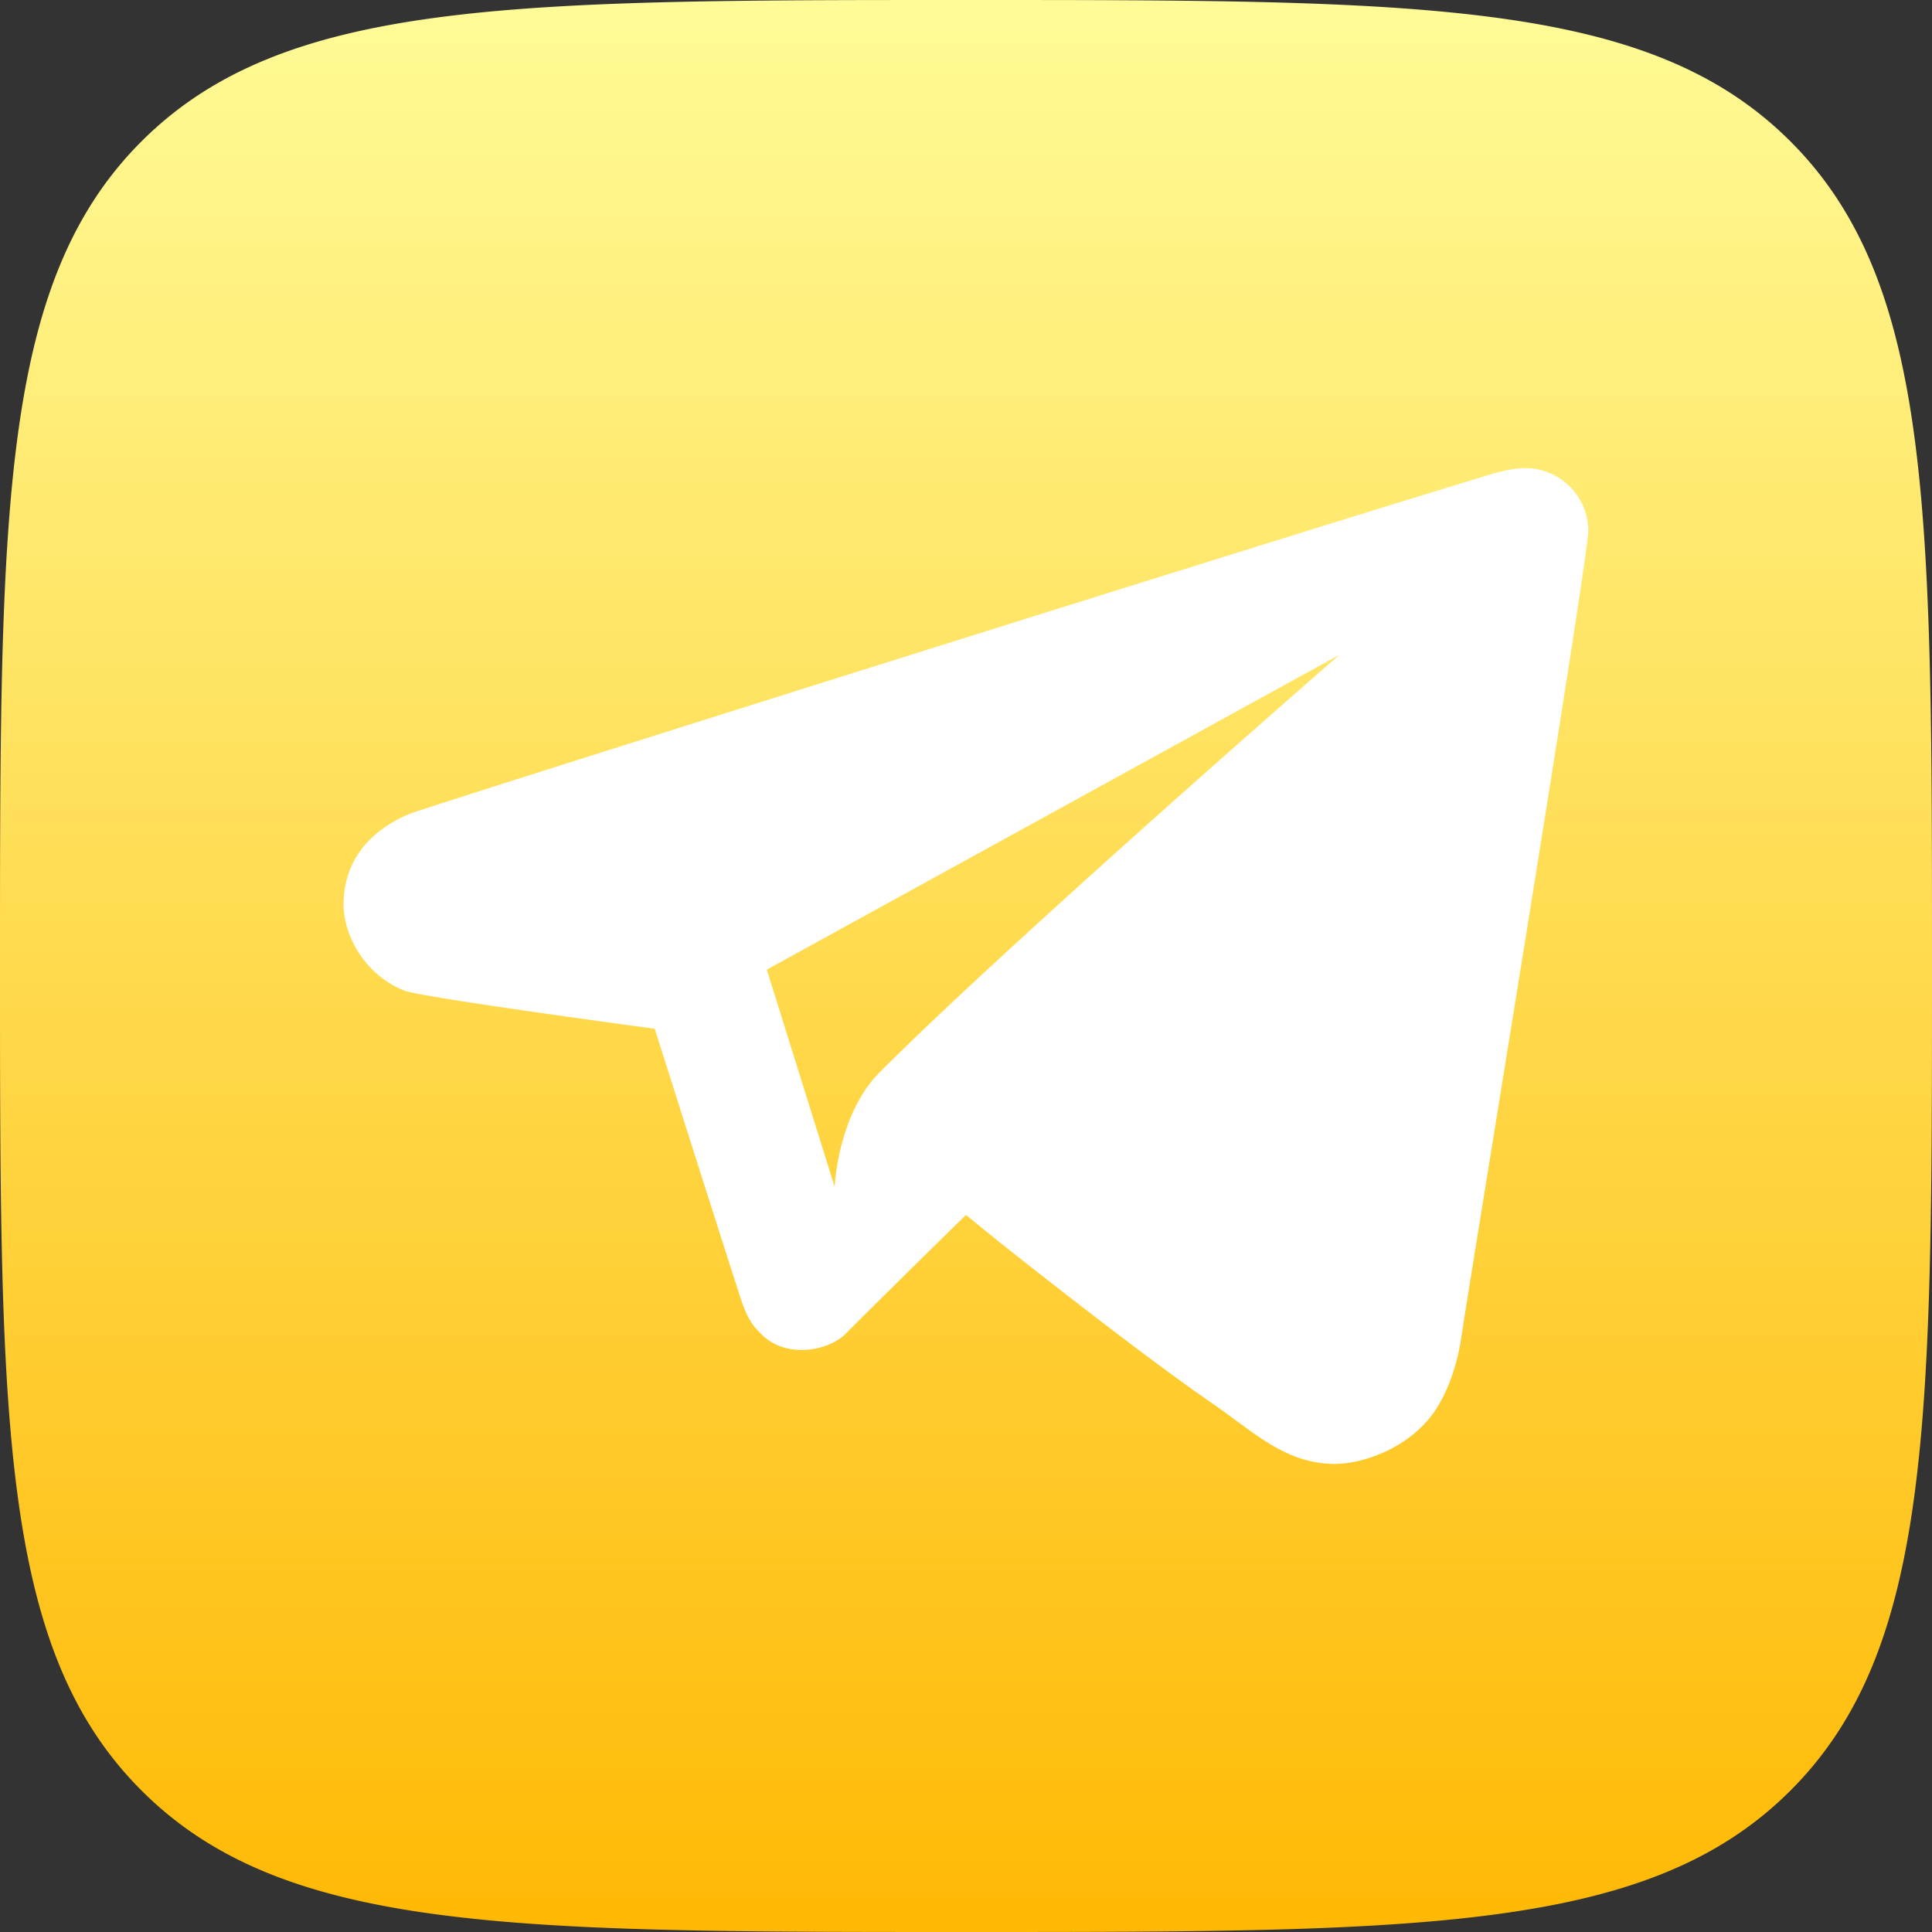
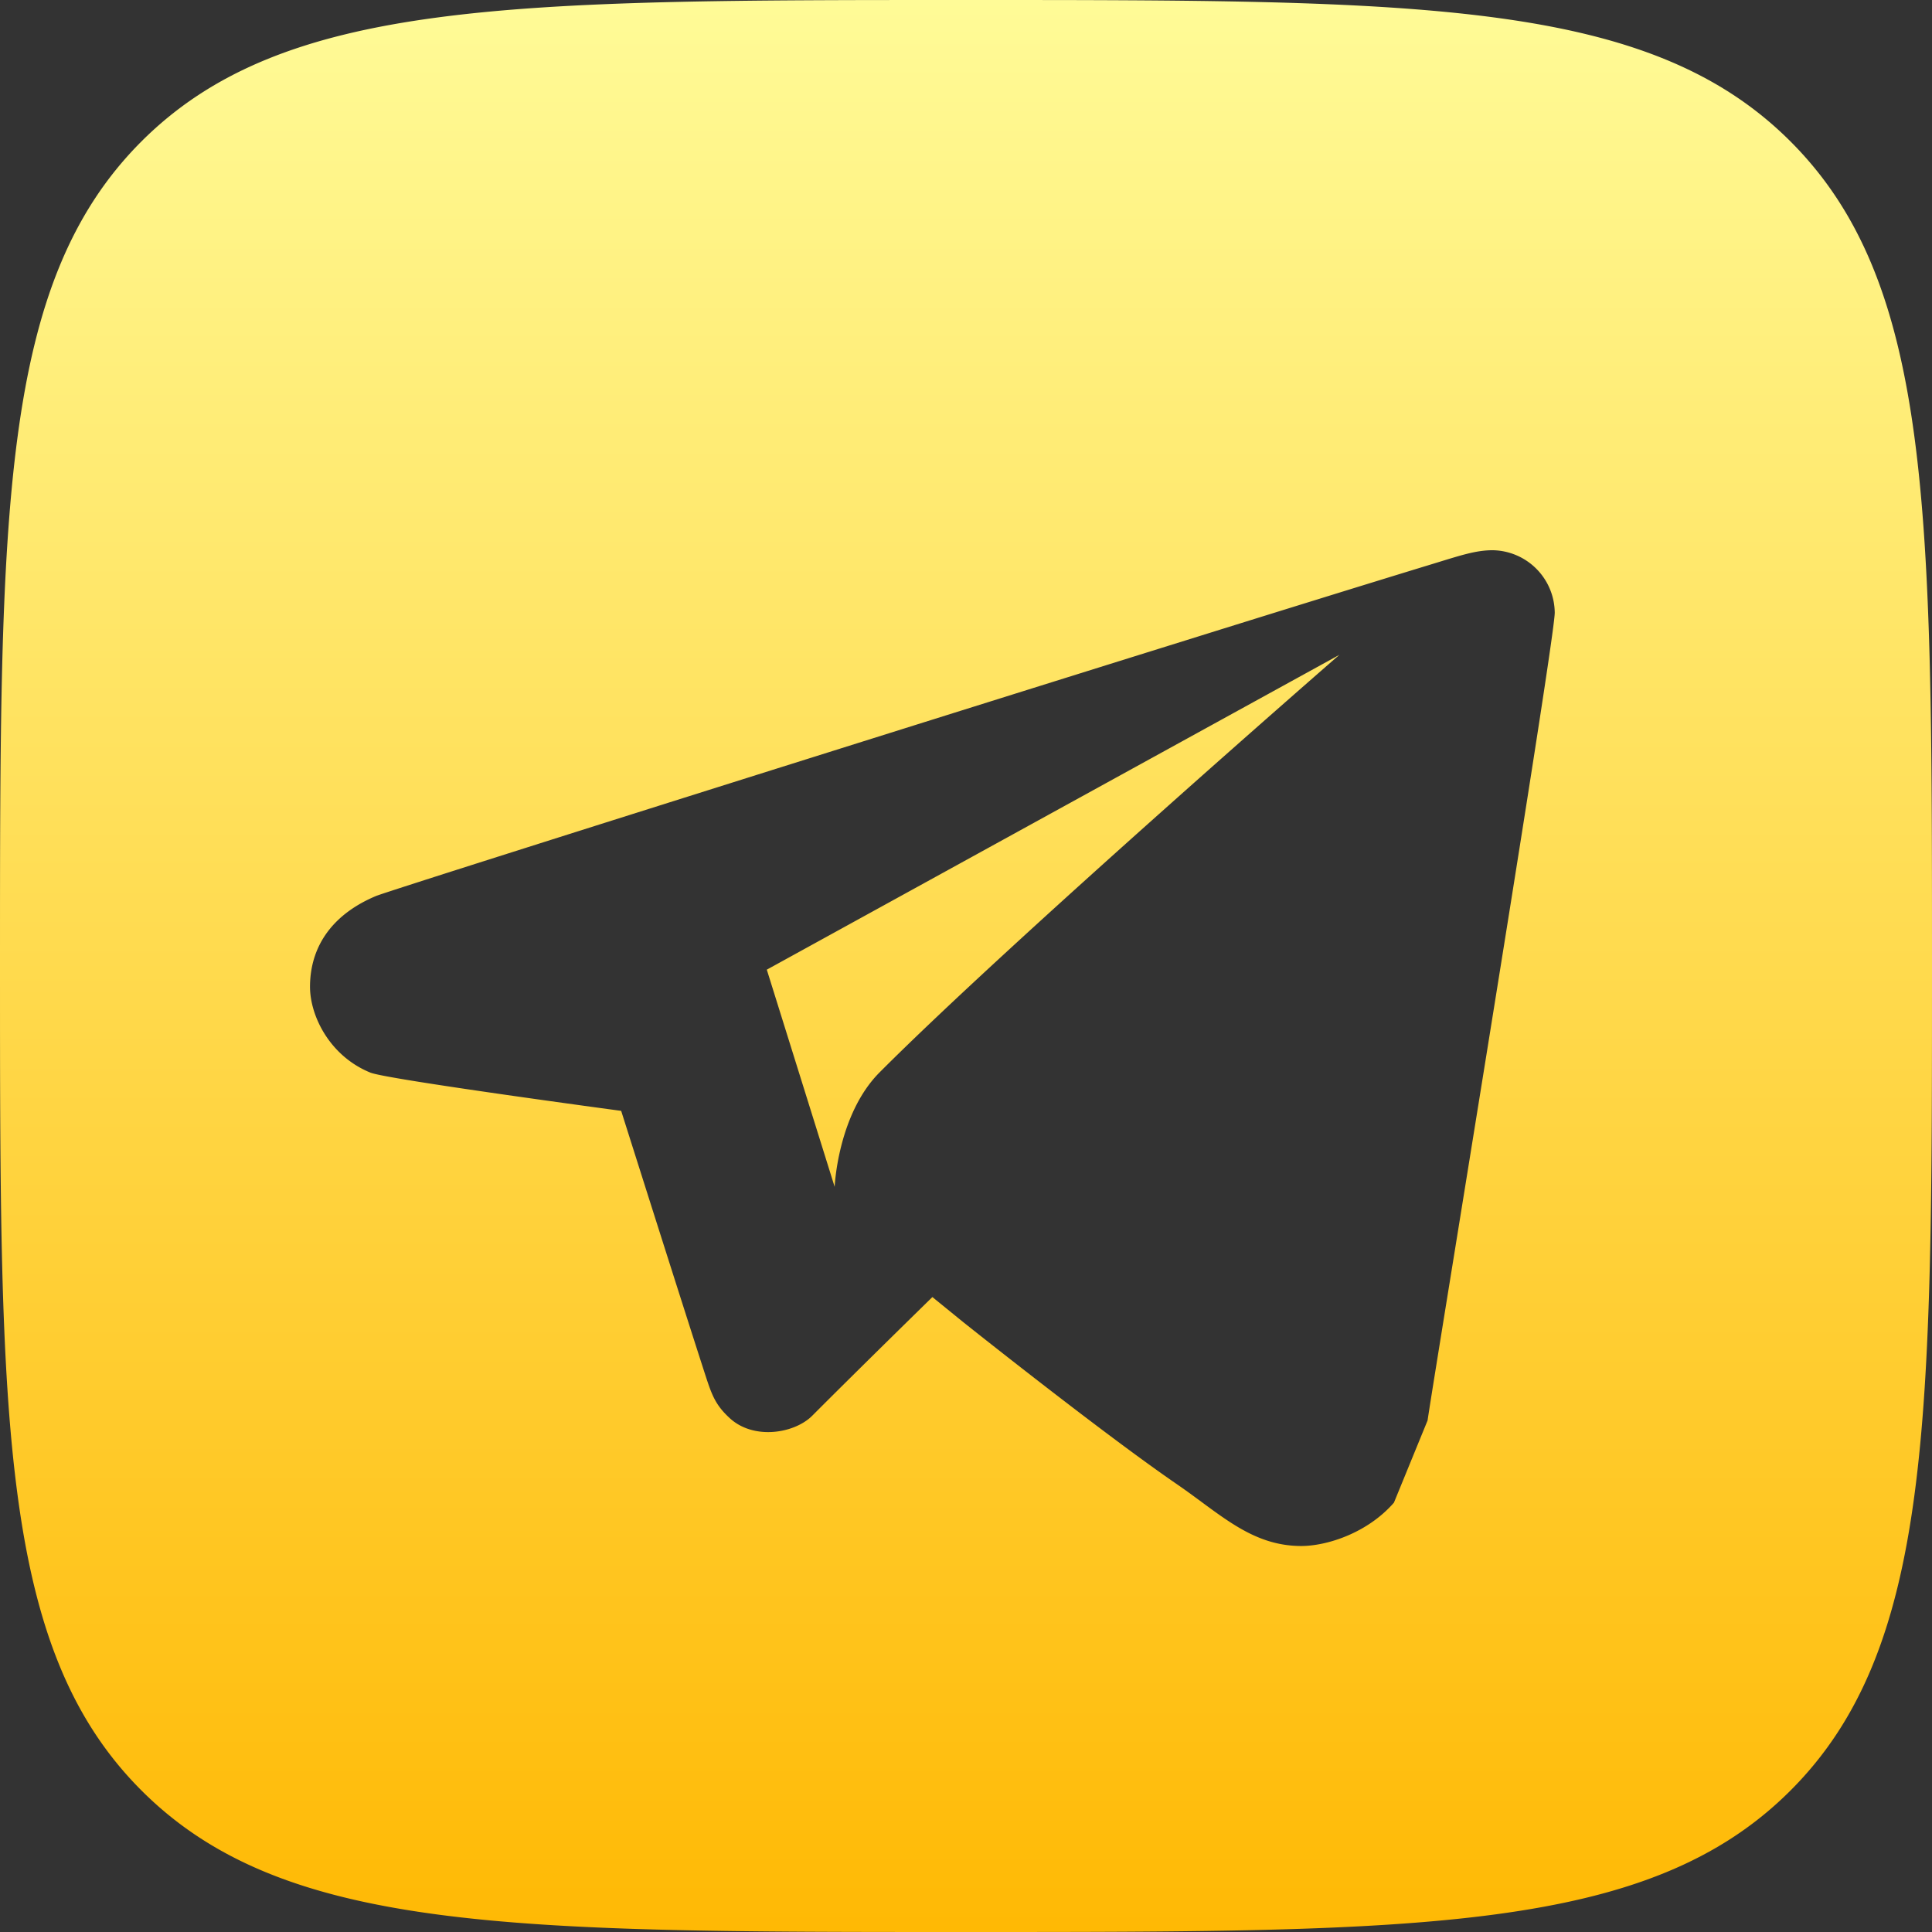
<svg xmlns="http://www.w3.org/2000/svg" width="48" height="48" viewBox="0 0 48 48" fill="none">
  <rect x="0" y="0" width="48" height="48" fill="#333333" stroke="none" />
-   <rect width="48" height="48" rx="24" fill="#fff" />
-   <path fill-rule="evenodd" clip-rule="evenodd" d="M24 0c11.313 0 16.97 0 20.484 3.514C48 7.03 48 12.685 48 24s0 16.97-3.516 20.485C40.97 48 35.312 48 24 48c-11.312 0-16.97 0-20.485-3.516C0 40.97 0 35.312 0 24 0 12.687 0 7.03 3.514 3.514 7.03 0 12.685 0 24 0Zm11.467 35.293c.442-.506.725-1.314.834-2.04v.002c.068-.457.343-2.157.704-4.388.94-5.815 2.465-15.239 2.456-15.689a1.567 1.567 0 0 0-1.551-1.548c-.388.004-.713.104-1.34.297l-.258.079c-6.193 1.891-25.726 8.043-26.136 8.215-1.006.421-1.63 1.173-1.64 2.237-.006.744.495 1.743 1.501 2.151.414.169 6.23.95 6.23.95s1.54 4.866 2.095 6.576c.161.495.253.738.605 1.061.599.548 1.61.376 2.047-.063 1.157-1.16 2.985-2.948 2.985-2.948l.77.626s3.418 2.726 5.285 4.01c.219.15.424.301.622.447.8.59 1.488 1.098 2.48 1.102.63.002 1.642-.312 2.31-1.077Zm-13.612-8.652c-1.044 1.047-1.118 2.844-1.118 2.844l-.001-.001-1.685-5.393 14.226-7.822s-8.16 7.103-11.422 10.372Z" fill="url(#a)" />
+   <path fill-rule="evenodd" clip-rule="evenodd" d="M24 0c11.313 0 16.97 0 20.484 3.514C48 7.03 48 12.685 48 24s0 16.97-3.516 20.485C40.97 48 35.312 48 24 48c-11.312 0-16.97 0-20.485-3.516C0 40.97 0 35.312 0 24 0 12.687 0 7.03 3.514 3.514 7.03 0 12.685 0 24 0Zm11.467 35.293v.002c.068-.457.343-2.157.704-4.388.94-5.815 2.465-15.239 2.456-15.689a1.567 1.567 0 0 0-1.551-1.548c-.388.004-.713.104-1.34.297l-.258.079c-6.193 1.891-25.726 8.043-26.136 8.215-1.006.421-1.63 1.173-1.64 2.237-.006.744.495 1.743 1.501 2.151.414.169 6.23.95 6.23.95s1.54 4.866 2.095 6.576c.161.495.253.738.605 1.061.599.548 1.61.376 2.047-.063 1.157-1.16 2.985-2.948 2.985-2.948l.77.626s3.418 2.726 5.285 4.01c.219.15.424.301.622.447.8.59 1.488 1.098 2.48 1.102.63.002 1.642-.312 2.31-1.077Zm-13.612-8.652c-1.044 1.047-1.118 2.844-1.118 2.844l-.001-.001-1.685-5.393 14.226-7.822s-8.16 7.103-11.422 10.372Z" fill="url(#a)" />
  <defs>
    <linearGradient id="a" x1="24" y1="0" x2="24" y2="48" gradientUnits="userSpaceOnUse">
      <stop stop-color="#FFFB97" />
      <stop offset="1" stop-color="#FFB904" />
    </linearGradient>
  </defs>
</svg>